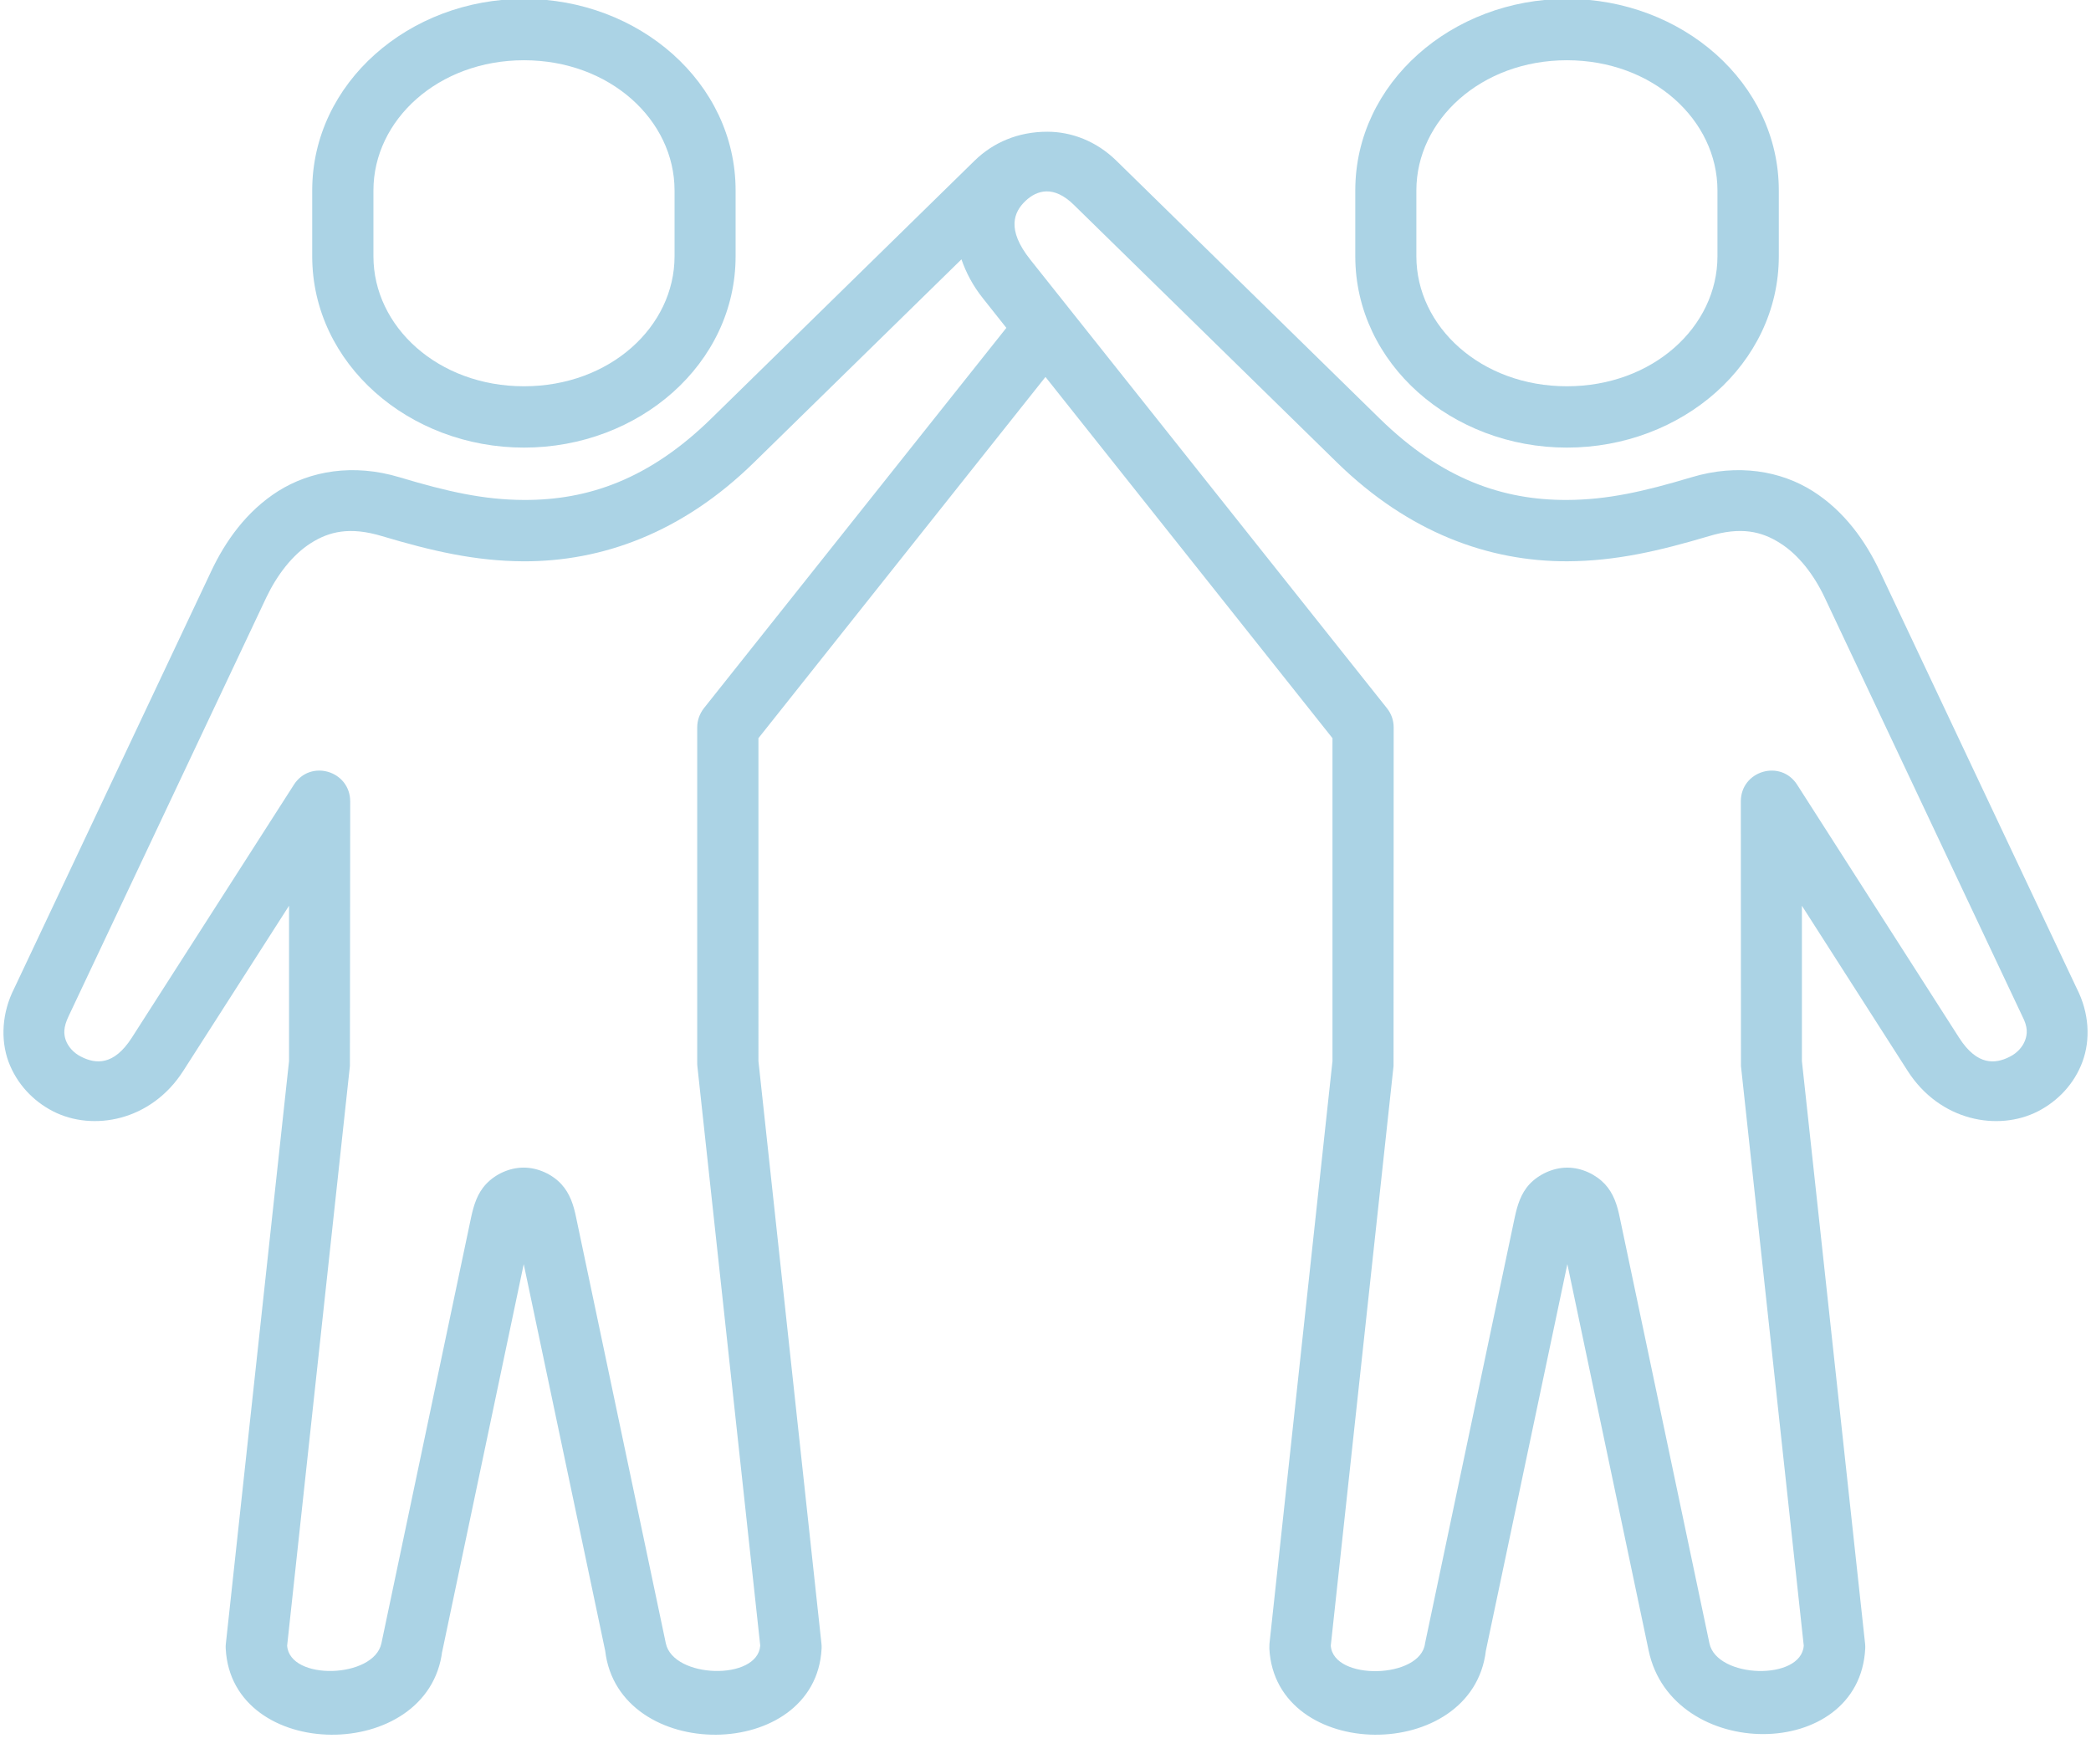
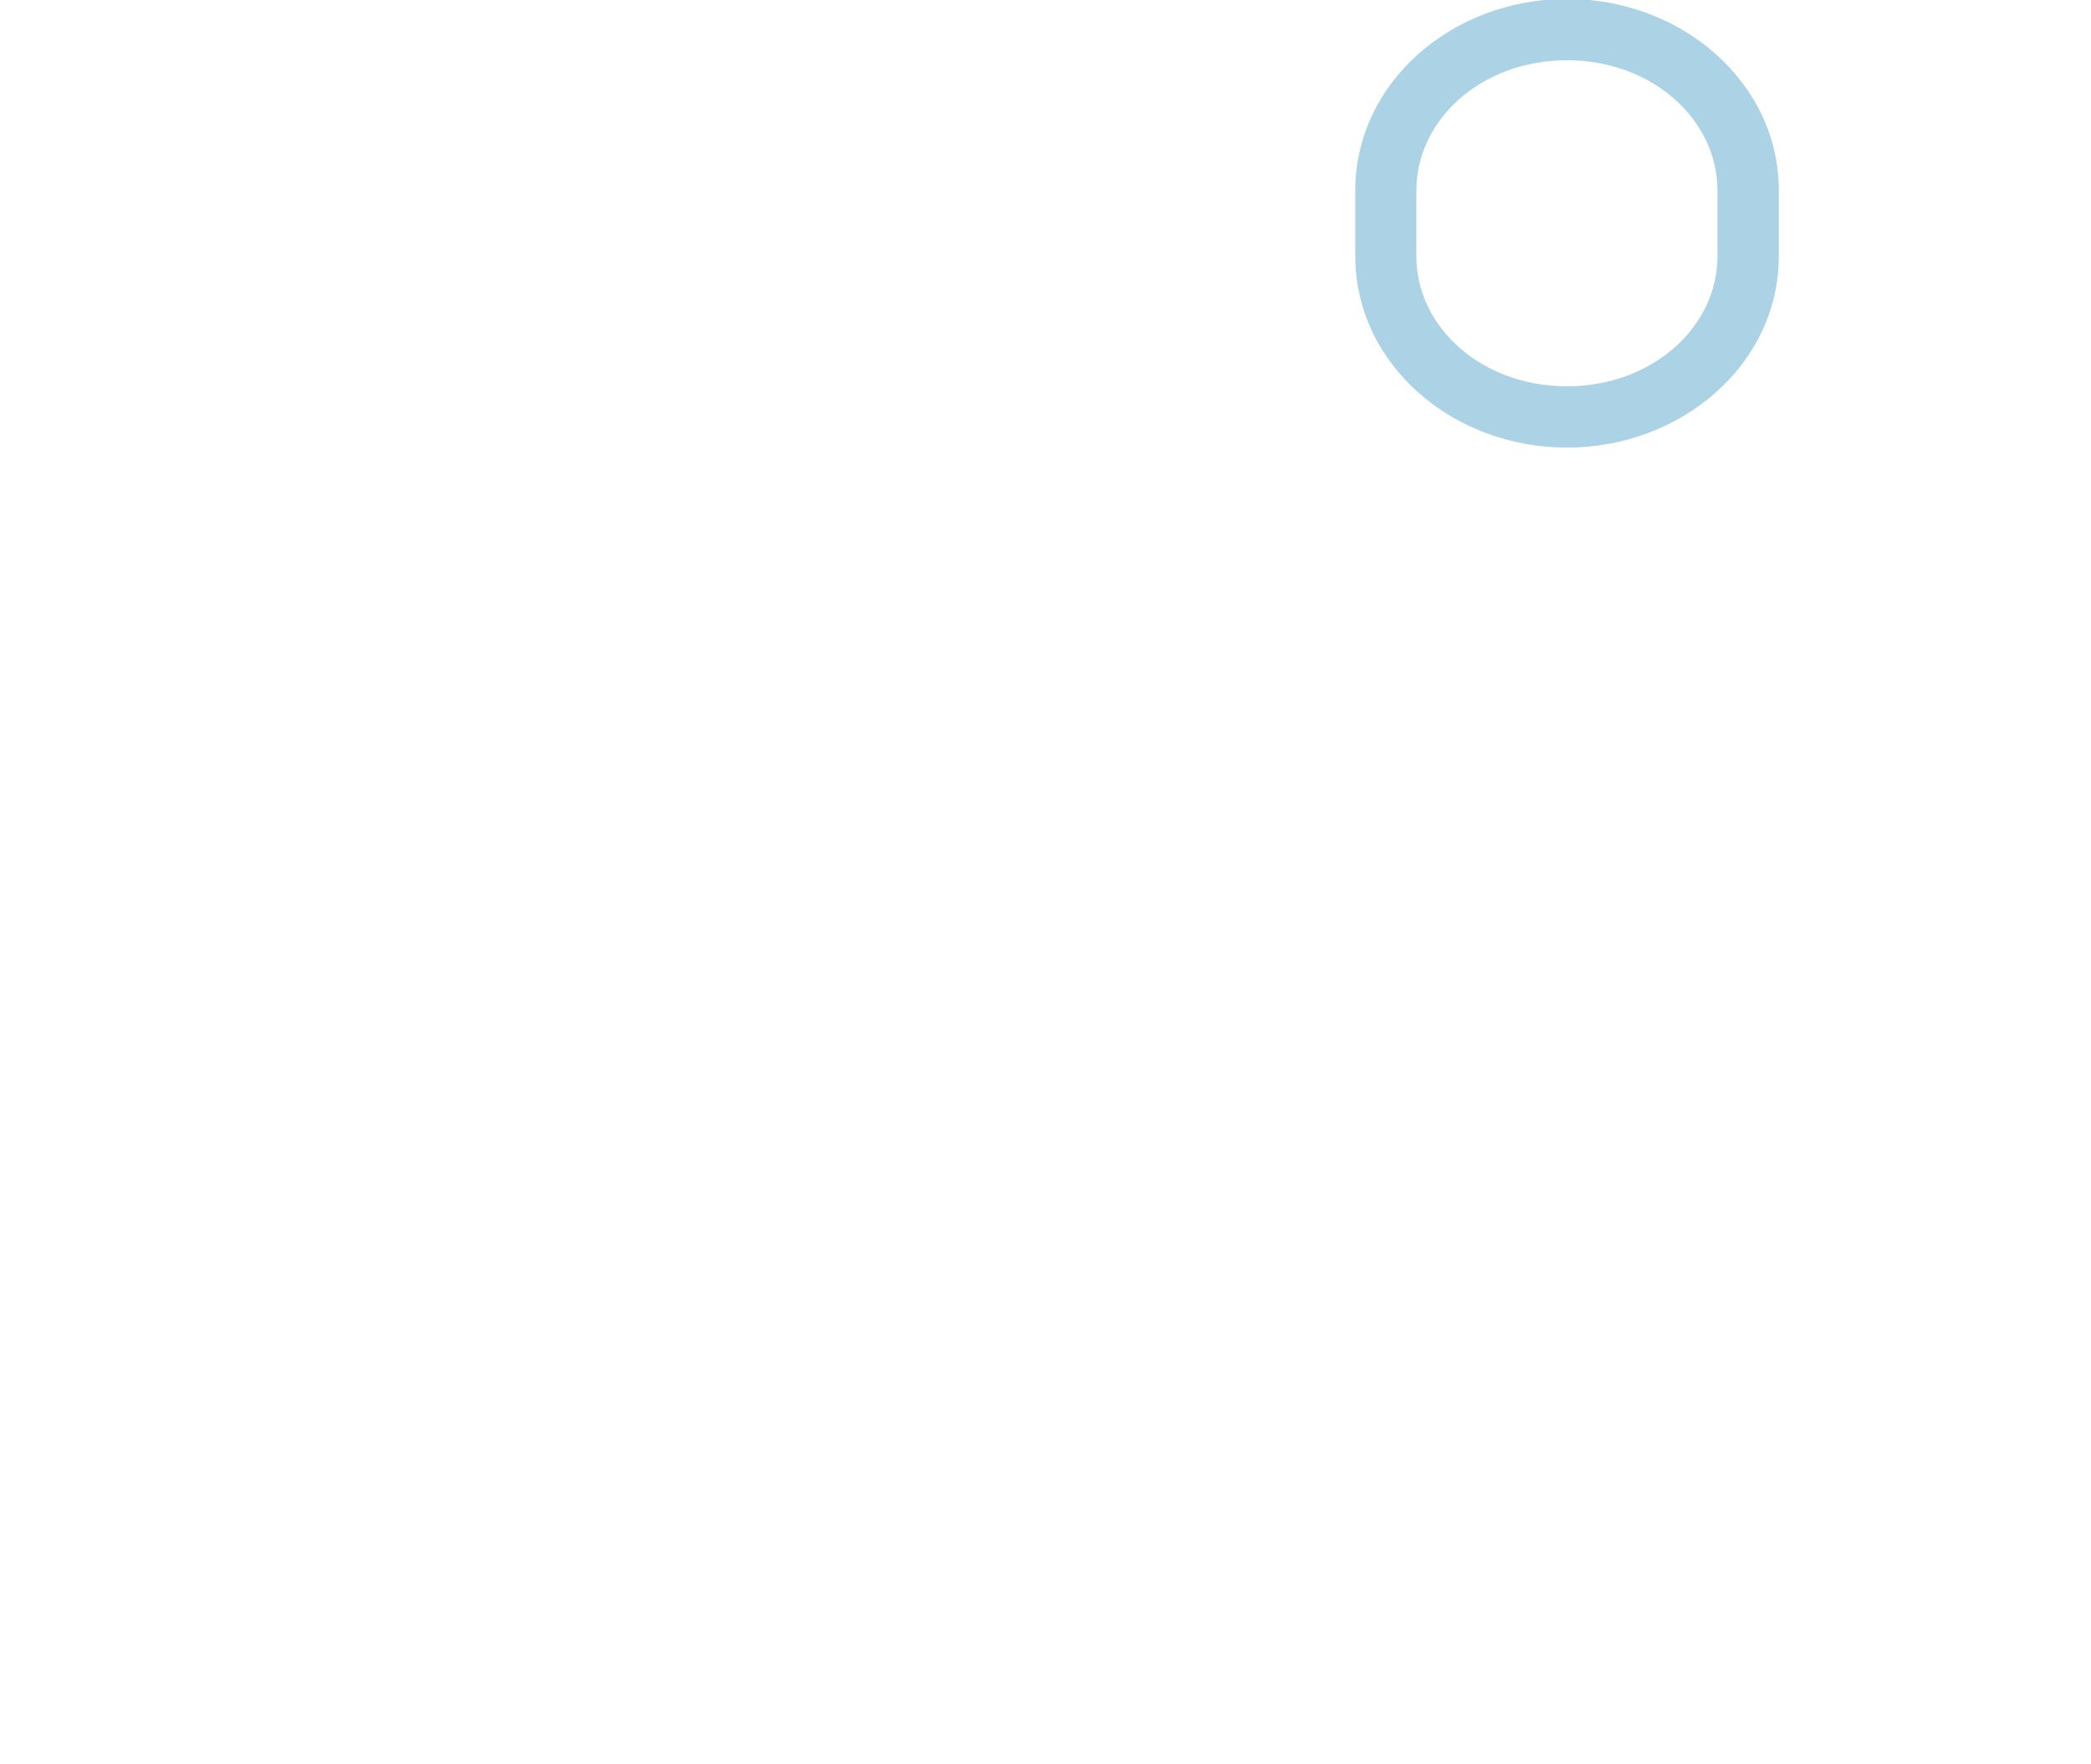
<svg xmlns="http://www.w3.org/2000/svg" fill="#abd3e5" height="65.3" preserveAspectRatio="xMidYMid meet" version="1" viewBox="6.3 12.9 77.4 65.3" width="77.4" zoomAndPan="magnify">
  <g id="change1_1">
-     <path clip-rule="evenodd" d="M25.696,15.13c3.177,0,5.573,2.213,5.573,4.819v2.437 c0,2.609-2.396,4.812-5.573,4.812c-3.177,0-5.573-2.203-5.573-4.812v-2.437C20.123,17.343,22.519,15.13,25.696,15.13z M25.696,12.859c-4.249,0-7.839,3.104-7.839,7.089v2.437c0,3.984,3.589,7.083,7.839,7.083c4.256,0,7.833-3.099,7.833-7.083v-2.437 C33.529,15.963,29.952,12.859,25.696,12.859z" fill-rule="evenodd" />
-   </g>
+     </g>
  <g id="change1_2">
-     <path clip-rule="evenodd" d="M41.889,22.5c0.167,0.484,0.421,0.973,0.787,1.432l0.875,1.104L32.352,39.119 c-0.156,0.204-0.244,0.448-0.244,0.704v12.416c0,0.043,0,0.079,0.005,0.12l2.328,21.453c-0.095,1.312-3.219,1.219-3.495-0.084 l-3.324-15.78c-0.088-0.428-0.219-0.865-0.547-1.22c-0.328-0.353-0.853-0.609-1.391-0.609c-0.541,0-1.063,0.256-1.391,0.609 c-0.333,0.355-0.457,0.792-0.552,1.22l-3.323,15.78c-0.276,1.303-3.401,1.396-3.489,0.084l2.323-21.453l0.011-9.792 c0-1.14-1.479-1.577-2.088-0.615l-6,9.365c-0.667,1.036-1.339,0.973-1.881,0.692c-0.271-0.135-0.468-0.364-0.557-0.599 c-0.083-0.235-0.093-0.484,0.1-0.891L16.16,35.01c0.396-0.828,0.968-1.577,1.645-2.005c0.677-0.432,1.448-0.619,2.636-0.26 c1.833,0.547,3.443,0.923,5.235,0.932c2.905,0.011,5.875-1.052,8.536-3.661L41.889,22.5z M45.035,19.984 c0.297-0.005,0.641,0.131,1.011,0.495l9.74,9.536c2.667,2.609,5.635,3.672,8.536,3.661c1.792-0.009,3.401-0.385,5.24-0.932 c1.187-0.359,1.952-0.172,2.629,0.26c0.683,0.428,1.256,1.177,1.647,2.005L81.16,50.52c0.208,0.401,0.187,0.656,0.099,0.891 c-0.088,0.235-0.287,0.464-0.557,0.599c-0.541,0.281-1.213,0.344-1.88-0.692l-5.995-9.365c-0.609-0.963-2.093-0.525-2.089,0.615 l0.005,9.792l2.324,21.453c-0.089,1.312-3.215,1.219-3.491-0.084l-3.323-15.78c-0.088-0.428-0.219-0.865-0.547-1.22 c-0.333-0.353-0.855-0.609-1.391-0.609c-0.536,0-1.063,0.256-1.396,0.609c-0.328,0.355-0.453,0.792-0.547,1.22l-3.323,15.78 c-0.156,1.319-3.401,1.396-3.489,0.084l2.323-21.453l0.005-12.536c0-0.256-0.084-0.5-0.245-0.704L44.441,22.515 c-0.901-1.129-0.604-1.776-0.183-2.177C44.472,20.135,44.733,19.99,45.035,19.984z M45.067,17.776c-1.084,0-2.005,0.4-2.693,1.072 l-9.745,9.543c-2.296,2.249-4.561,3.025-6.937,3.015c-1.489-0.005-2.844-0.312-4.599-0.839c-1.724-0.52-3.312-0.233-4.495,0.511 c-1.177,0.745-1.959,1.86-2.479,2.964L6.827,49.484c-0.459,0.901-0.511,1.896-0.213,2.713c0.307,0.823,0.911,1.459,1.651,1.839 c1.479,0.755,3.631,0.359,4.817-1.495l3.917-6.115v5.749L14.66,73.744c-0.005,0.057-0.011,0.12-0.005,0.177 c0.213,4.219,7.521,4.26,8.016,0.079l-0.016,0.099l3.031-14.407L28.701,74c0.489,4.181,7.797,4.14,8.011-0.079 c0.005-0.057,0-0.12-0.005-0.177l-2.333-21.568V40.224l10.625-13.371l10.624,13.371v11.952l-2.333,21.568 c-0.004,0.057-0.004,0.12-0.004,0.177c0.219,4.219,7.52,4.26,8.015,0.079l3.016-14.308L67.327,74 c0.869,4.119,7.801,4.14,8.016-0.079c0.004-0.057,0-0.12-0.005-0.177l-2.339-21.568v-5.749l3.916,6.115 c1.188,1.853,3.339,2.249,4.819,1.495c0.739-0.38,1.348-1.016,1.651-1.839c0.301-0.817,0.249-1.812-0.213-2.713l-7.292-15.443 c-0.521-1.104-1.303-2.219-2.479-2.964c-1.177-0.744-2.767-1.031-4.491-0.511c-1.76,0.527-3.115,0.833-4.599,0.839 c-2.375,0.011-4.645-0.765-6.943-3.015l-9.745-9.543C46.879,18.119,45.956,17.776,45.067,17.776z" fill-rule="evenodd" />
-   </g>
+     </g>
  <g id="change1_3">
    <path clip-rule="evenodd" d="M64.3,15.13c-3.177,0-5.572,2.213-5.572,4.819v2.437 c0,2.609,2.395,4.812,5.572,4.812c3.177,0,5.573-2.203,5.573-4.812v-2.437C69.873,17.343,67.477,15.13,64.3,15.13z M64.3,12.859 c4.256,0,7.844,3.104,7.844,7.089v2.437c0,3.984-3.588,7.083-7.844,7.083c-4.249,0-7.833-3.099-7.833-7.083v-2.437 C56.467,15.963,60.051,12.859,64.3,12.859z" fill-rule="evenodd" />
  </g>
</svg>